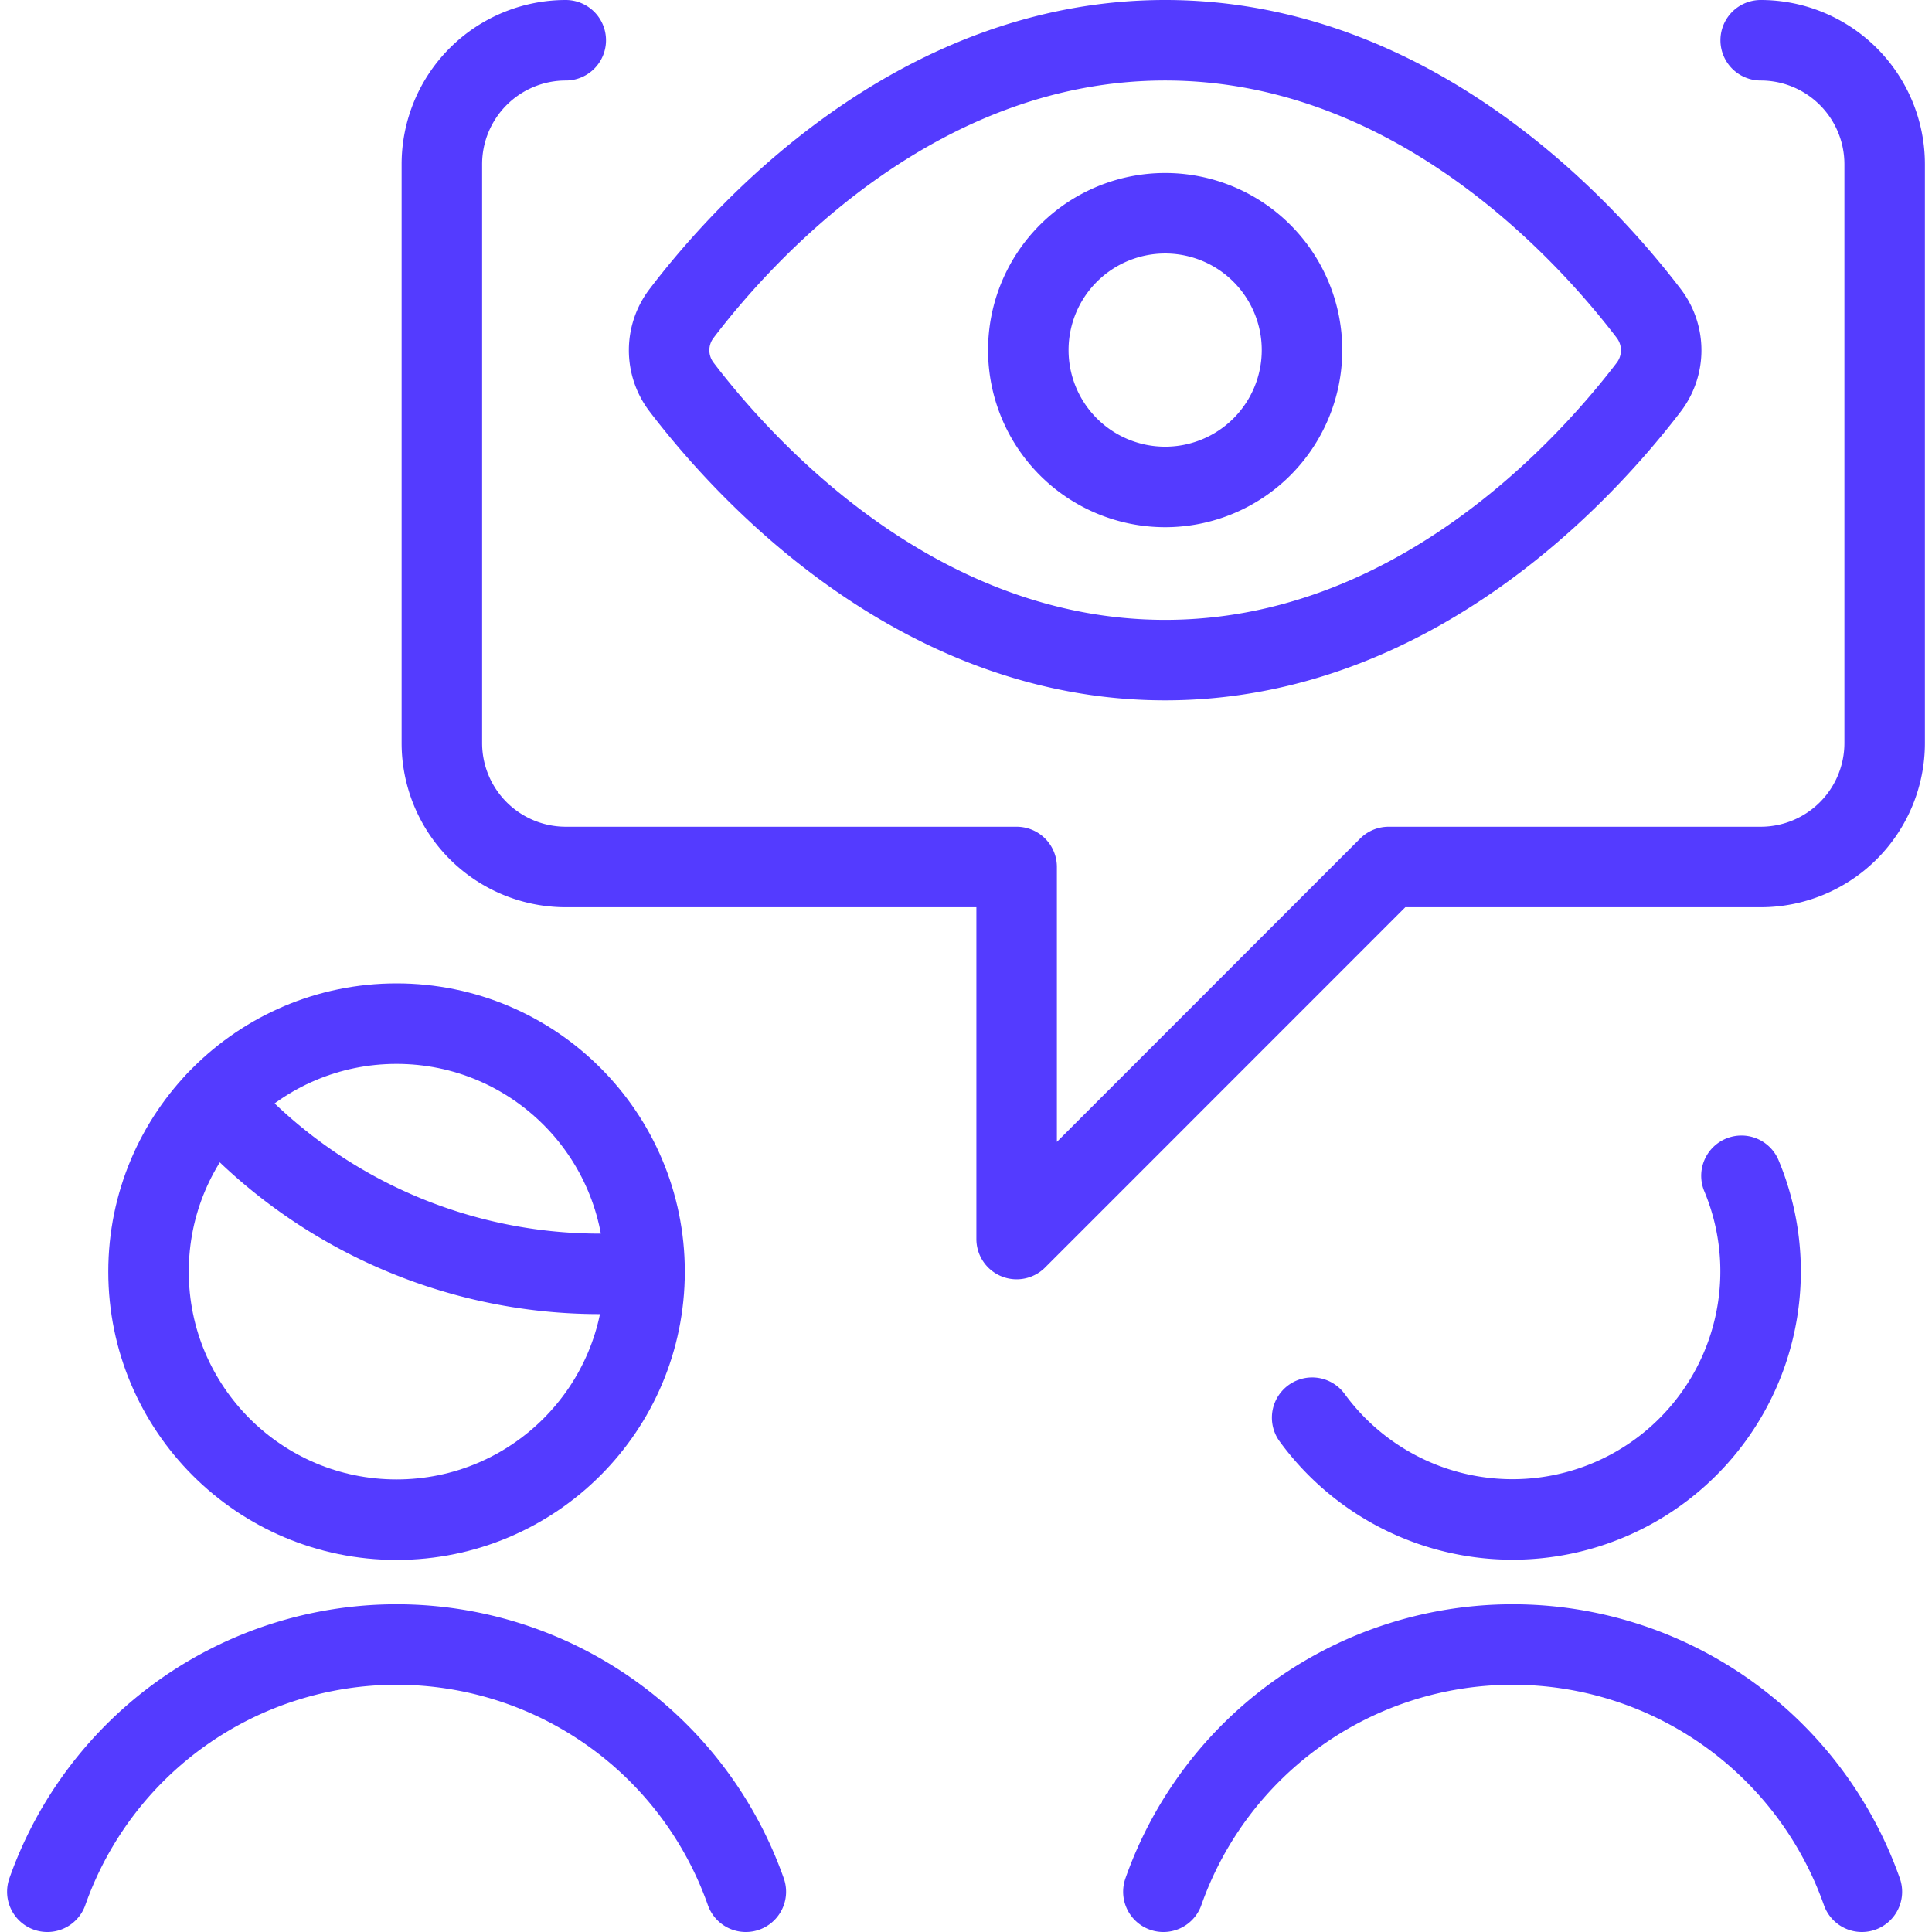
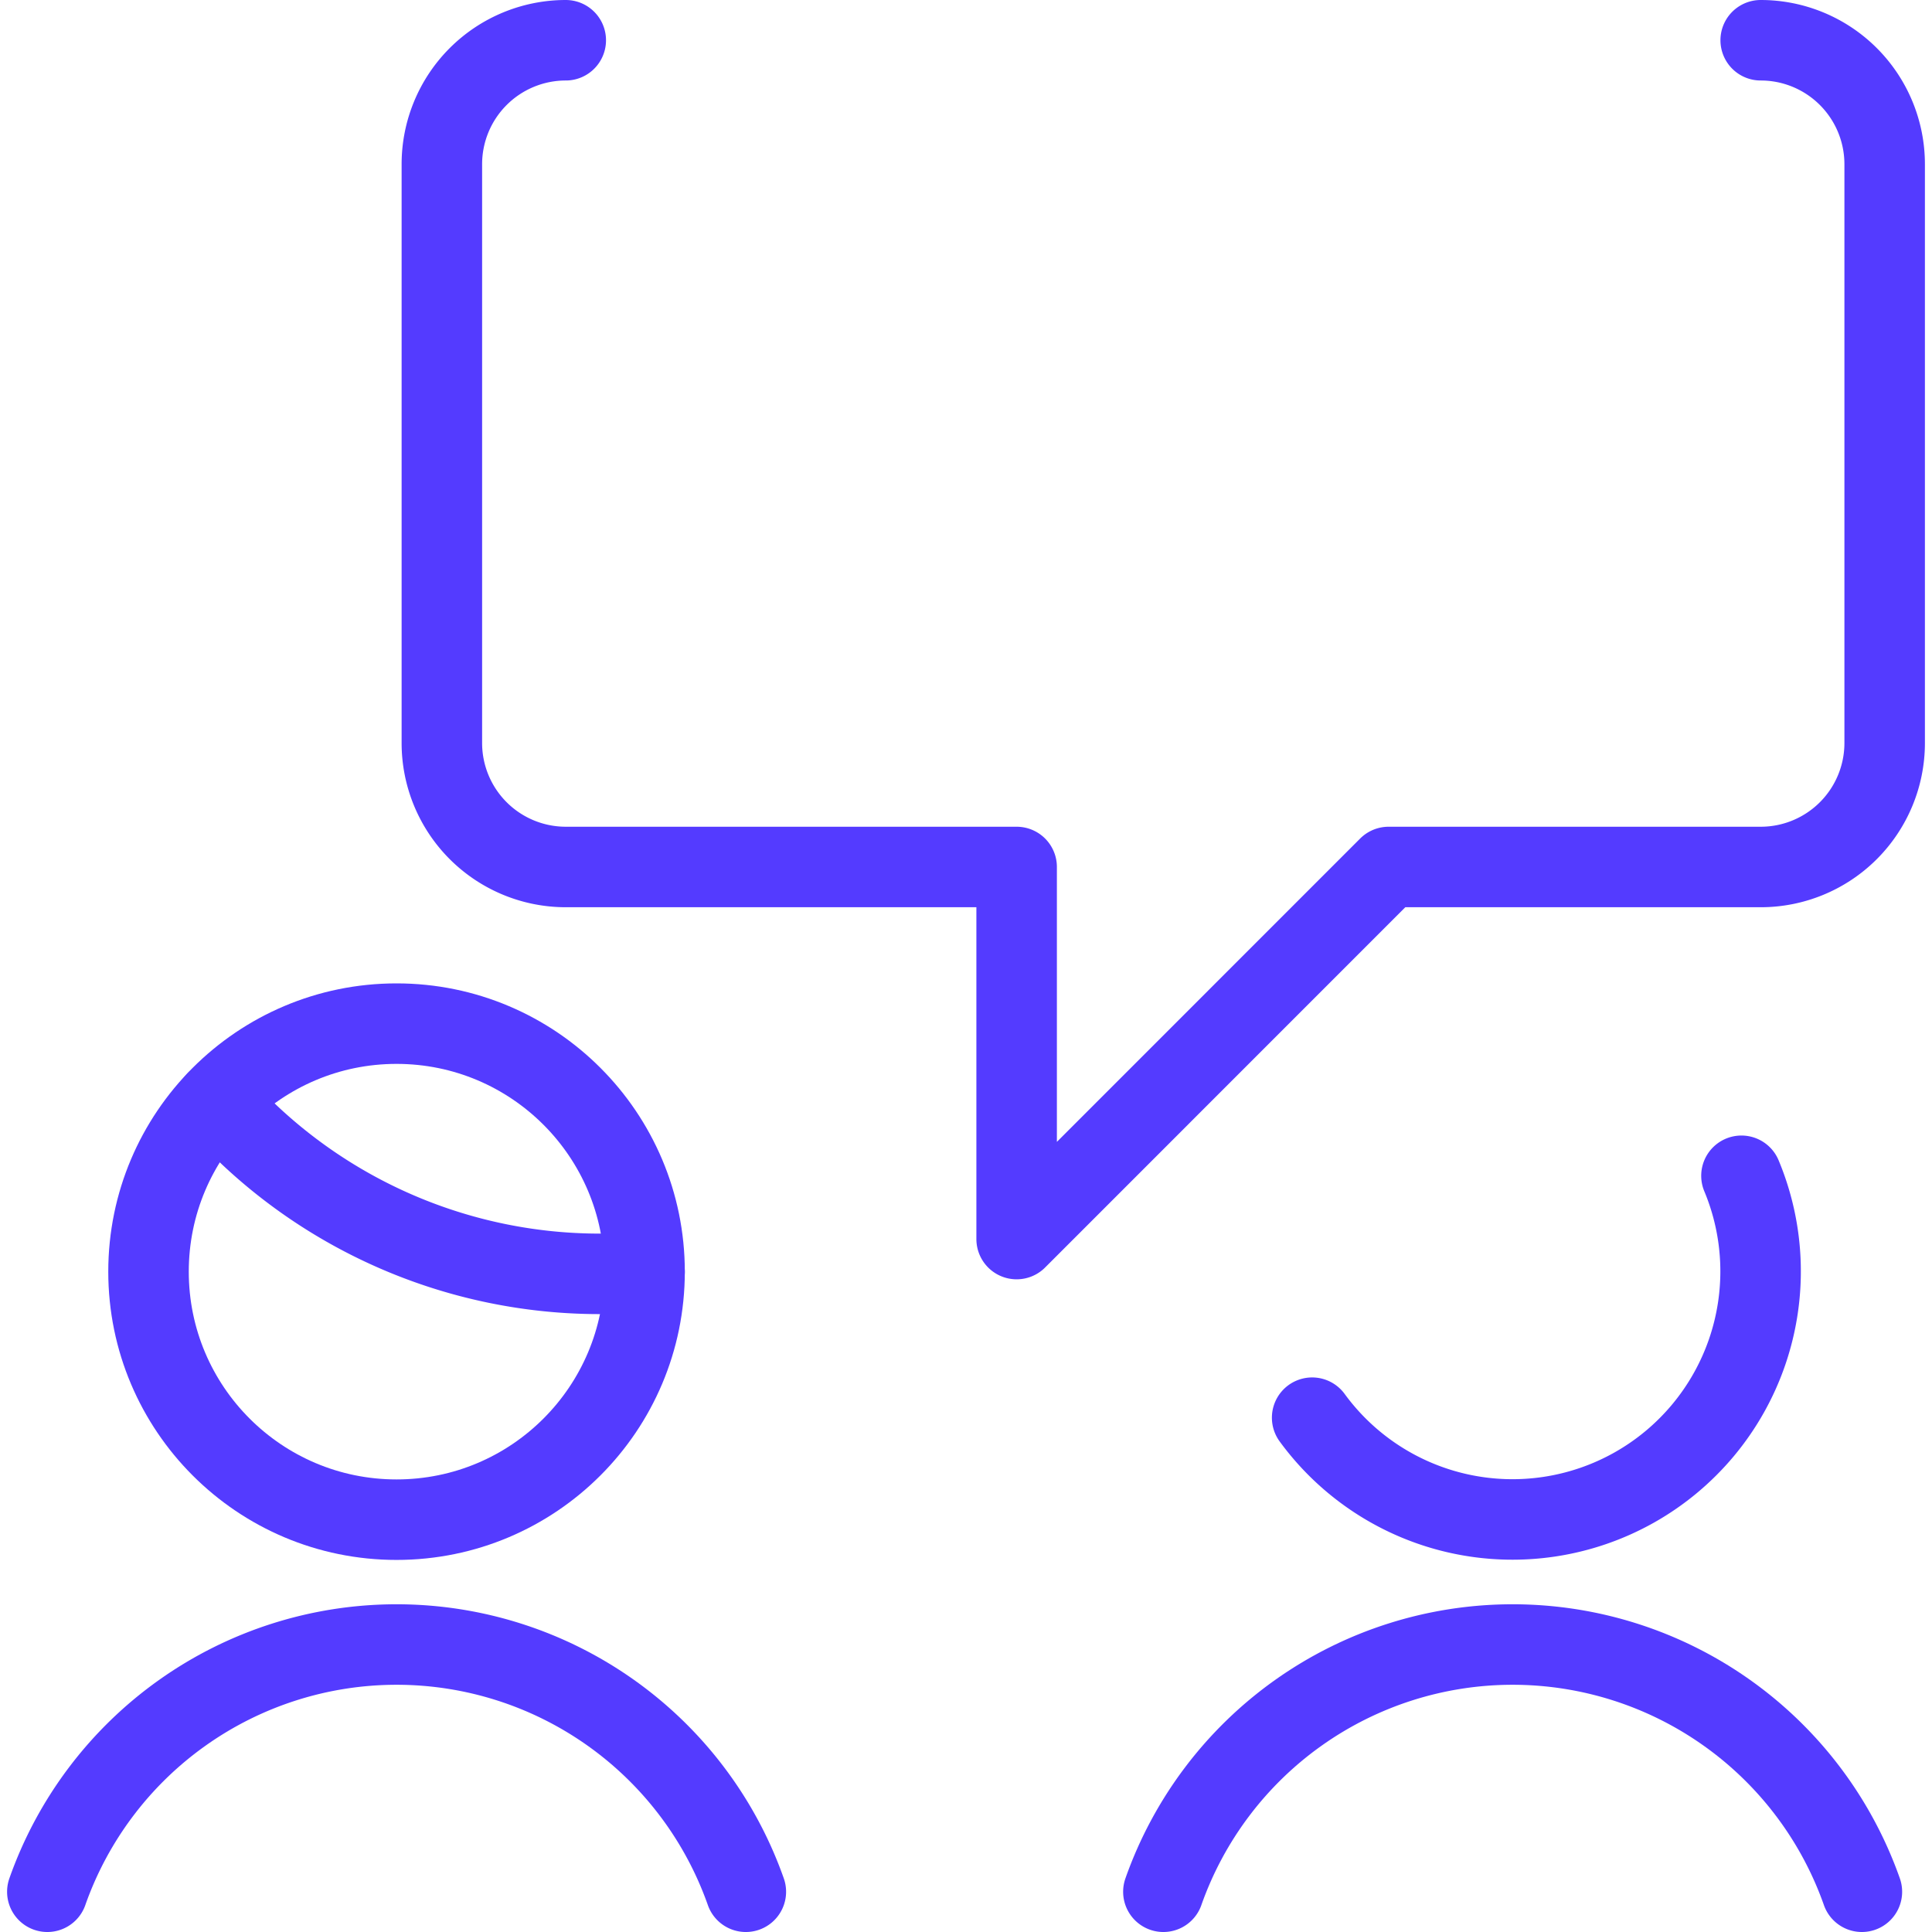
<svg xmlns="http://www.w3.org/2000/svg" viewBox="0 0 48 48">
  <g transform="matrix(2,0,0,2,0,0)">
    <defs>
      <style>.a{fill:none;stroke:#543bff;stroke-linecap:round;stroke-linejoin:round;}</style>
    </defs>
-     <path class="a" d="M20.48,3.892a.755.755,0,0,1,0,.919C19.7,5.832,17.56,8.2,14.474,8.2S9.247,5.831,8.468,4.81a.753.753,0,0,1,0-.918C9.247,2.87,11.388.5,14.474.5S19.7,2.871,20.48,3.892Z" />
-     <path class="a" d="M14.474,2.649a1.7,1.7,0,1,1-1.7,1.7,1.7,1.7,0,0,1,1.7-1.7" />
    <circle class="a" cx="4.926" cy="15.797" r="3.081" />
    <path class="a" d="M9.265,23.5a4.6,4.6,0,0,0-8.677,0" />
    <path class="a" d="M21.633,14.606A3.082,3.082,0,0,1,16.3,17.611" />
    <path class="a" d="M23.129,23.5a4.6,4.6,0,0,0-8.677,0" />
    <path class="a" d="M21.872.5a1.54,1.54,0,0,1,1.54,1.541V9.23a1.54,1.54,0,0,1-1.54,1.54H17.25l-4.621,4.622V10.77h-5.6a1.54,1.54,0,0,1-1.54-1.54V2.041A1.54,1.54,0,0,1,7.028.5" />
    <path class="a" d="M2.691,13.679A6.353,6.353,0,0,0,8.007,15.8" />
  </g>
</svg>